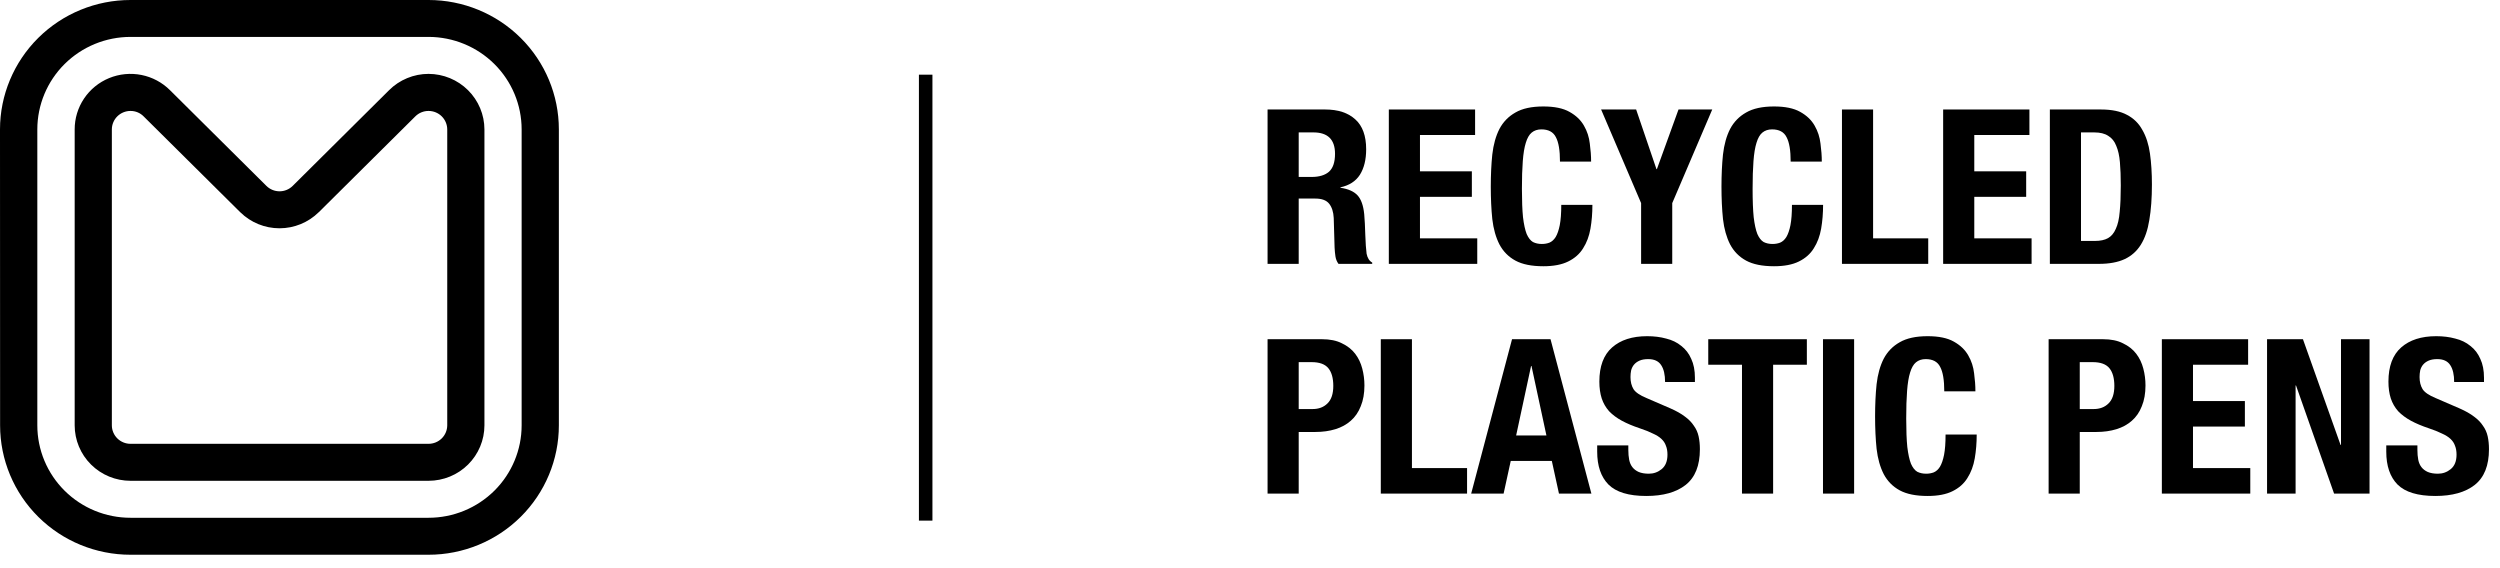
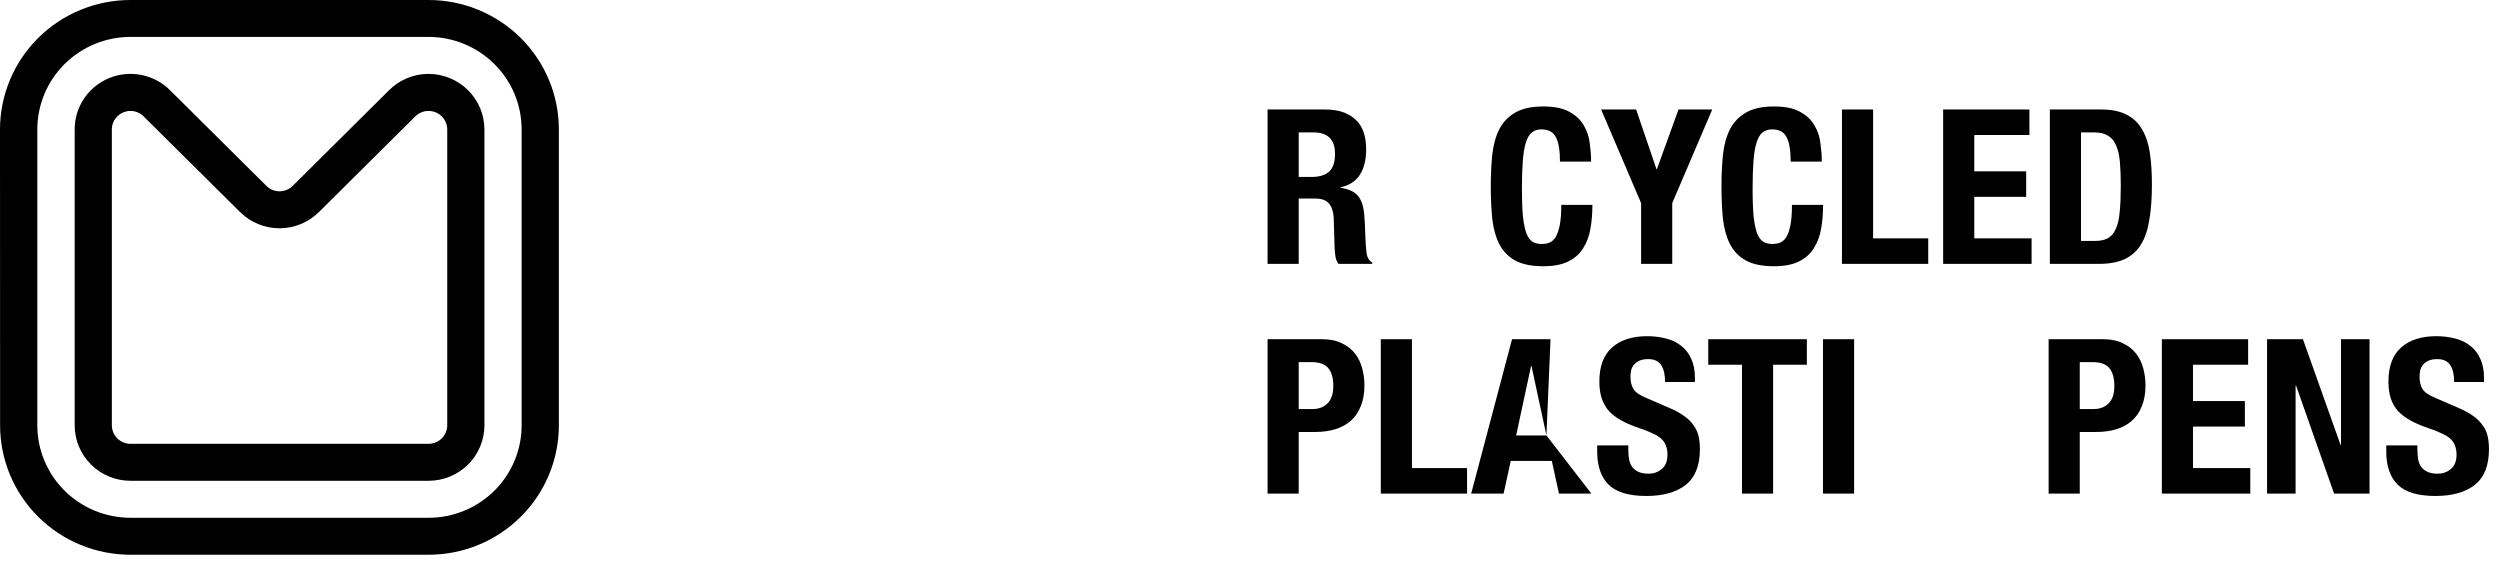
<svg xmlns="http://www.w3.org/2000/svg" width="185" height="42" viewBox="0 0 185 42" fill="none">
  <path d="M31.713 5.467C31.17 5.467 30.631 5.574 30.13 5.782C29.628 5.989 29.172 6.293 28.789 6.677L21.653 13.762C21.395 14.016 21.045 14.158 20.682 14.157C20.318 14.155 19.97 14.011 19.713 13.755L12.583 6.677C12.006 6.1 11.269 5.707 10.467 5.547C9.664 5.388 8.832 5.468 8.075 5.779C7.319 6.09 6.673 6.617 6.219 7.293C5.765 7.97 5.524 8.765 5.526 9.577V31.475C5.526 32.564 5.962 33.607 6.737 34.377C7.512 35.147 8.564 35.579 9.66 35.579H31.713C32.81 35.578 33.861 35.146 34.636 34.377C35.411 33.607 35.847 32.564 35.848 31.475V9.577C35.846 8.489 35.41 7.445 34.635 6.675C33.861 5.905 32.81 5.471 31.713 5.467ZM33.096 31.475C33.094 31.838 32.948 32.186 32.689 32.442C32.429 32.698 32.079 32.842 31.713 32.842H9.66C9.479 32.843 9.299 32.808 9.132 32.739C8.964 32.671 8.812 32.57 8.683 32.443C8.555 32.316 8.453 32.166 8.383 32C8.313 31.833 8.277 31.655 8.277 31.475V9.577C8.277 9.397 8.313 9.219 8.383 9.053C8.452 8.887 8.554 8.736 8.683 8.609C8.811 8.482 8.964 8.381 9.131 8.313C9.299 8.244 9.479 8.209 9.66 8.21C9.84 8.209 10.018 8.244 10.185 8.313C10.351 8.382 10.501 8.483 10.627 8.611L17.782 15.709H17.785C18.556 16.467 19.597 16.893 20.683 16.893C21.768 16.893 22.81 16.467 23.58 15.709L23.598 15.696L23.608 15.686L30.735 8.611C30.863 8.483 31.016 8.382 31.184 8.313C31.352 8.244 31.532 8.209 31.713 8.21C32.079 8.21 32.43 8.354 32.689 8.61C32.948 8.867 33.094 9.214 33.096 9.577V31.475Z" fill="black" />
  <path d="M31.712 2.58942e-07H9.659C7.099 -0.001 4.643 1.008 2.832 2.804C1.021 4.6 0.002 7.036 0 9.577L0.007 31.48C0.009 34.02 1.026 36.455 2.836 38.25C4.646 40.045 7.1 41.052 9.659 41.051H31.712C34.27 41.051 36.723 40.042 38.532 38.246C40.34 36.45 41.356 34.015 41.356 31.476V9.577C41.356 7.038 40.34 4.603 38.532 2.807C36.723 1.011 34.27 0.001 31.712 2.58942e-07ZM38.601 31.476C38.601 33.289 37.875 35.029 36.584 36.312C35.291 37.594 33.539 38.315 31.712 38.315H9.659C8.753 38.316 7.857 38.14 7.02 37.796C6.183 37.453 5.423 36.949 4.783 36.314C4.142 35.679 3.634 34.925 3.287 34.094C2.941 33.264 2.762 32.374 2.762 31.476V9.577C2.762 7.762 3.489 6.021 4.782 4.737C6.076 3.453 7.83 2.732 9.659 2.731H31.712C33.54 2.733 35.292 3.455 36.584 4.739C37.876 6.023 38.601 7.763 38.601 9.577V31.476Z" fill="black" />
  <path d="M93.8 8.102V19.526H96.104V14.694H97.336C97.816 14.694 98.157 14.822 98.36 15.078C98.562 15.334 98.674 15.686 98.696 16.134L98.76 18.326C98.77 18.55 98.792 18.768 98.824 18.982C98.856 19.184 98.93 19.366 99.048 19.526H101.544V19.43C101.33 19.312 101.192 19.094 101.128 18.774C101.085 18.454 101.053 17.99 101.032 17.382C101.021 17.072 101.01 16.795 101 16.55C100.989 16.294 100.973 16.059 100.952 15.846C100.888 15.206 100.722 14.742 100.456 14.454C100.189 14.166 99.768 13.979 99.192 13.894V13.862C99.843 13.723 100.322 13.414 100.632 12.934C100.941 12.443 101.096 11.814 101.096 11.046C101.096 10.054 100.829 9.318 100.296 8.838C99.763 8.347 99.016 8.102 98.056 8.102H93.8ZM96.104 13.094V9.798H97.192C98.258 9.798 98.792 10.326 98.792 11.382C98.792 12 98.642 12.443 98.344 12.71C98.045 12.966 97.618 13.094 97.064 13.094H96.104Z" fill="black" />
-   <path d="M109.157 8.102H102.773V19.526H109.317V17.638H105.077V14.566H108.917V12.678H105.077V9.99H109.157V8.102Z" fill="black" />
  <path d="M115.438 11.958H117.742C117.742 11.542 117.71 11.099 117.646 10.63C117.593 10.15 117.449 9.707 117.214 9.302C116.979 8.886 116.622 8.544 116.142 8.278C115.673 8.011 115.027 7.878 114.206 7.878C113.342 7.878 112.654 8.027 112.142 8.326C111.63 8.614 111.235 9.019 110.958 9.542C110.691 10.064 110.515 10.694 110.43 11.43C110.355 12.155 110.318 12.95 110.318 13.814C110.318 14.688 110.355 15.488 110.43 16.214C110.515 16.939 110.691 17.563 110.958 18.086C111.235 18.608 111.63 19.008 112.142 19.286C112.654 19.563 113.342 19.702 114.206 19.702C114.963 19.702 115.577 19.584 116.046 19.35C116.526 19.115 116.894 18.79 117.15 18.374C117.417 17.958 117.598 17.472 117.694 16.918C117.79 16.363 117.838 15.776 117.838 15.158H115.534C115.534 15.776 115.497 16.278 115.422 16.662C115.347 17.035 115.246 17.328 115.118 17.542C114.99 17.744 114.835 17.883 114.654 17.958C114.483 18.022 114.297 18.054 114.094 18.054C113.849 18.054 113.63 18.006 113.438 17.91C113.257 17.803 113.102 17.606 112.974 17.318C112.857 17.019 112.766 16.603 112.702 16.07C112.649 15.536 112.622 14.838 112.622 13.974C112.622 13.163 112.643 12.48 112.686 11.926C112.729 11.36 112.803 10.907 112.91 10.566C113.017 10.214 113.161 9.963 113.342 9.814C113.534 9.654 113.774 9.574 114.062 9.574C114.585 9.574 114.942 9.766 115.134 10.15C115.337 10.523 115.438 11.126 115.438 11.958Z" fill="black" />
  <path d="M121.074 8.102H118.482L121.442 15.03V19.526H123.746V15.03L126.706 8.102H124.21L122.61 12.518H122.578L121.074 8.102Z" fill="black" />
  <path d="M132.509 11.958H134.813C134.813 11.542 134.781 11.099 134.717 10.63C134.663 10.15 134.519 9.707 134.285 9.302C134.05 8.886 133.693 8.544 133.213 8.278C132.743 8.011 132.098 7.878 131.277 7.878C130.413 7.878 129.725 8.027 129.213 8.326C128.701 8.614 128.306 9.019 128.029 9.542C127.762 10.064 127.586 10.694 127.501 11.43C127.426 12.155 127.389 12.95 127.389 13.814C127.389 14.688 127.426 15.488 127.501 16.214C127.586 16.939 127.762 17.563 128.029 18.086C128.306 18.608 128.701 19.008 129.213 19.286C129.725 19.563 130.413 19.702 131.277 19.702C132.034 19.702 132.647 19.584 133.117 19.35C133.597 19.115 133.965 18.79 134.221 18.374C134.487 17.958 134.669 17.472 134.765 16.918C134.861 16.363 134.909 15.776 134.909 15.158H132.605C132.605 15.776 132.567 16.278 132.493 16.662C132.418 17.035 132.317 17.328 132.189 17.542C132.061 17.744 131.906 17.883 131.725 17.958C131.554 18.022 131.367 18.054 131.165 18.054C130.919 18.054 130.701 18.006 130.509 17.91C130.327 17.803 130.173 17.606 130.045 17.318C129.927 17.019 129.837 16.603 129.773 16.07C129.719 15.536 129.693 14.838 129.693 13.974C129.693 13.163 129.714 12.48 129.757 11.926C129.799 11.36 129.874 10.907 129.981 10.566C130.087 10.214 130.231 9.963 130.413 9.814C130.605 9.654 130.845 9.574 131.133 9.574C131.655 9.574 132.013 9.766 132.205 10.15C132.407 10.523 132.509 11.126 132.509 11.958Z" fill="black" />
  <path d="M136.305 19.526H142.689V17.638H138.609V8.102H136.305V19.526Z" fill="black" />
  <path d="M150.177 8.102H143.793V19.526H150.337V17.638H146.097V14.566H149.937V12.678H146.097V9.99H150.177V8.102Z" fill="black" />
  <path d="M153.994 17.83V9.798H154.97C155.408 9.798 155.754 9.883 156.01 10.054C156.277 10.214 156.474 10.459 156.602 10.79C156.741 11.11 156.832 11.515 156.874 12.006C156.917 12.496 156.938 13.067 156.938 13.718C156.938 14.496 156.912 15.147 156.858 15.67C156.816 16.192 156.72 16.614 156.57 16.934C156.432 17.254 156.24 17.483 155.994 17.622C155.749 17.76 155.424 17.83 155.018 17.83H153.994ZM151.69 8.102V19.526H155.322C156.09 19.526 156.725 19.408 157.226 19.174C157.728 18.939 158.128 18.582 158.426 18.102C158.725 17.622 158.933 17.014 159.05 16.278C159.178 15.531 159.242 14.656 159.242 13.654C159.242 12.811 159.194 12.048 159.098 11.366C159.002 10.683 158.816 10.102 158.538 9.622C158.272 9.131 157.893 8.758 157.402 8.502C156.912 8.235 156.266 8.102 155.466 8.102H151.69Z" fill="black" />
  <path d="M96.104 30.27V26.798H97.064C97.64 26.798 98.05 26.947 98.296 27.246C98.541 27.544 98.664 27.982 98.664 28.558C98.664 29.144 98.52 29.576 98.232 29.854C97.954 30.131 97.587 30.27 97.128 30.27H96.104ZM93.8 25.102V36.526H96.104V31.966H97.336C97.88 31.966 98.376 31.896 98.824 31.758C99.272 31.619 99.65 31.411 99.96 31.134C100.28 30.856 100.525 30.499 100.696 30.062C100.877 29.624 100.968 29.112 100.968 28.526C100.968 28.099 100.914 27.683 100.808 27.278C100.701 26.862 100.525 26.494 100.28 26.174C100.034 25.854 99.709 25.598 99.304 25.406C98.909 25.203 98.418 25.102 97.832 25.102H93.8Z" fill="black" />
  <path d="M102.179 36.526H108.563V34.638H104.483V25.102H102.179V36.526Z" fill="black" />
-   <path d="M114.435 32.222L113.331 27.086H113.299L112.195 32.222H114.435ZM114.739 25.102L117.763 36.526H115.363L114.835 34.11H111.795L111.267 36.526H108.867L111.891 25.102H114.739Z" fill="black" />
+   <path d="M114.435 32.222L113.331 27.086H113.299L112.195 32.222H114.435ZL117.763 36.526H115.363L114.835 34.11H111.795L111.267 36.526H108.867L111.891 25.102H114.739Z" fill="black" />
  <path d="M120.496 32.958H118.192V33.422C118.192 34.478 118.469 35.288 119.024 35.854C119.589 36.419 120.523 36.702 121.824 36.702C123.072 36.702 124.043 36.43 124.736 35.886C125.44 35.331 125.792 34.451 125.792 33.246C125.792 32.894 125.76 32.574 125.696 32.286C125.632 31.998 125.515 31.736 125.344 31.502C125.184 31.256 124.965 31.032 124.688 30.83C124.411 30.616 124.053 30.414 123.616 30.222L121.84 29.454C121.349 29.251 121.029 29.032 120.88 28.798C120.731 28.552 120.656 28.254 120.656 27.902C120.656 27.731 120.672 27.566 120.704 27.406C120.747 27.246 120.816 27.107 120.912 26.99C121.019 26.862 121.157 26.76 121.328 26.686C121.499 26.611 121.712 26.574 121.968 26.574C122.416 26.574 122.736 26.723 122.928 27.022C123.12 27.31 123.216 27.726 123.216 28.27H125.424V27.95C125.424 27.406 125.333 26.942 125.152 26.558C124.981 26.163 124.736 25.843 124.416 25.598C124.107 25.342 123.733 25.16 123.296 25.054C122.869 24.936 122.4 24.878 121.888 24.878C120.789 24.878 119.925 25.155 119.296 25.71C118.667 26.264 118.352 27.107 118.352 28.238C118.352 28.707 118.411 29.123 118.528 29.486C118.645 29.838 118.827 30.152 119.072 30.43C119.328 30.696 119.643 30.931 120.016 31.134C120.389 31.336 120.832 31.523 121.344 31.694C121.728 31.822 122.048 31.95 122.304 32.078C122.571 32.195 122.784 32.328 122.944 32.478C123.104 32.627 123.216 32.798 123.28 32.99C123.355 33.171 123.392 33.39 123.392 33.646C123.392 34.126 123.248 34.483 122.96 34.718C122.683 34.942 122.368 35.054 122.016 35.054C121.717 35.054 121.467 35.011 121.264 34.926C121.072 34.84 120.917 34.723 120.8 34.574C120.683 34.424 120.603 34.243 120.56 34.03C120.517 33.806 120.496 33.56 120.496 33.294V32.958Z" fill="black" />
  <path d="M133.707 25.102H126.411V26.99H128.907V36.526H131.211V26.99H133.707V25.102Z" fill="black" />
  <path d="M134.901 36.526H137.205V25.102H134.901V36.526Z" fill="black" />
-   <path d="M143.876 28.958H146.18C146.18 28.542 146.148 28.099 146.084 27.63C146.031 27.15 145.887 26.707 145.652 26.302C145.417 25.886 145.06 25.544 144.58 25.278C144.111 25.011 143.465 24.878 142.644 24.878C141.78 24.878 141.092 25.027 140.58 25.326C140.068 25.614 139.673 26.019 139.396 26.542C139.129 27.064 138.953 27.694 138.868 28.43C138.793 29.155 138.756 29.95 138.756 30.814C138.756 31.688 138.793 32.488 138.868 33.214C138.953 33.939 139.129 34.563 139.396 35.086C139.673 35.608 140.068 36.008 140.58 36.286C141.092 36.563 141.78 36.702 142.644 36.702C143.401 36.702 144.015 36.584 144.484 36.35C144.964 36.115 145.332 35.79 145.588 35.374C145.855 34.958 146.036 34.472 146.132 33.918C146.228 33.363 146.276 32.776 146.276 32.158H143.972C143.972 32.776 143.935 33.278 143.86 33.662C143.785 34.035 143.684 34.328 143.556 34.542C143.428 34.744 143.273 34.883 143.092 34.958C142.921 35.022 142.735 35.054 142.532 35.054C142.287 35.054 142.068 35.006 141.876 34.91C141.695 34.803 141.54 34.606 141.412 34.318C141.295 34.019 141.204 33.603 141.14 33.07C141.087 32.536 141.06 31.838 141.06 30.974C141.06 30.163 141.081 29.48 141.124 28.926C141.167 28.36 141.241 27.907 141.348 27.566C141.455 27.214 141.599 26.963 141.78 26.814C141.972 26.654 142.212 26.574 142.5 26.574C143.023 26.574 143.38 26.766 143.572 27.15C143.775 27.523 143.876 28.126 143.876 28.958Z" fill="black" />
  <path d="M153.902 30.27V26.798H154.862C155.438 26.798 155.849 26.947 156.094 27.246C156.339 27.544 156.462 27.982 156.462 28.558C156.462 29.144 156.318 29.576 156.03 29.854C155.753 30.131 155.385 30.27 154.926 30.27H153.902ZM151.598 25.102V36.526H153.902V31.966H155.134C155.678 31.966 156.174 31.896 156.622 31.758C157.07 31.619 157.449 31.411 157.758 31.134C158.078 30.856 158.323 30.499 158.494 30.062C158.675 29.624 158.766 29.112 158.766 28.526C158.766 28.099 158.713 27.683 158.606 27.278C158.499 26.862 158.323 26.494 158.078 26.174C157.833 25.854 157.507 25.598 157.102 25.406C156.707 25.203 156.217 25.102 155.63 25.102H151.598Z" fill="black" />
  <path d="M166.361 25.102H159.977V36.526H166.521V34.638H162.281V31.566H166.121V29.678H162.281V26.99H166.361V25.102Z" fill="black" />
  <path d="M170.418 25.102H167.762V36.526H169.874V28.526H169.906L172.722 36.526H175.346V25.102H173.234V32.926H173.202L170.418 25.102Z" fill="black" />
  <path d="M178.888 32.958H176.584V33.422C176.584 34.478 176.861 35.288 177.416 35.854C177.981 36.419 178.915 36.702 180.216 36.702C181.464 36.702 182.435 36.43 183.128 35.886C183.832 35.331 184.184 34.451 184.184 33.246C184.184 32.894 184.152 32.574 184.088 32.286C184.024 31.998 183.907 31.736 183.736 31.502C183.576 31.256 183.357 31.032 183.08 30.83C182.803 30.616 182.445 30.414 182.008 30.222L180.232 29.454C179.741 29.251 179.421 29.032 179.272 28.798C179.123 28.552 179.048 28.254 179.048 27.902C179.048 27.731 179.064 27.566 179.096 27.406C179.139 27.246 179.208 27.107 179.304 26.99C179.411 26.862 179.549 26.76 179.72 26.686C179.891 26.611 180.104 26.574 180.36 26.574C180.808 26.574 181.128 26.723 181.32 27.022C181.512 27.31 181.608 27.726 181.608 28.27H183.816V27.95C183.816 27.406 183.725 26.942 183.544 26.558C183.373 26.163 183.128 25.843 182.808 25.598C182.499 25.342 182.125 25.16 181.688 25.054C181.261 24.936 180.792 24.878 180.28 24.878C179.181 24.878 178.317 25.155 177.688 25.71C177.059 26.264 176.744 27.107 176.744 28.238C176.744 28.707 176.803 29.123 176.92 29.486C177.037 29.838 177.219 30.152 177.464 30.43C177.72 30.696 178.035 30.931 178.408 31.134C178.781 31.336 179.224 31.523 179.736 31.694C180.12 31.822 180.44 31.95 180.696 32.078C180.963 32.195 181.176 32.328 181.336 32.478C181.496 32.627 181.608 32.798 181.672 32.99C181.747 33.171 181.784 33.39 181.784 33.646C181.784 34.126 181.64 34.483 181.352 34.718C181.075 34.942 180.76 35.054 180.408 35.054C180.109 35.054 179.859 35.011 179.656 34.926C179.464 34.84 179.309 34.723 179.192 34.574C179.075 34.424 178.995 34.243 178.952 34.03C178.909 33.806 178.888 33.56 178.888 33.294V32.958Z" fill="black" />
-   <path fill-rule="evenodd" clip-rule="evenodd" d="M68 38.526L68 5.526L69 5.526L69 38.526L68 38.526Z" fill="black" />
</svg>